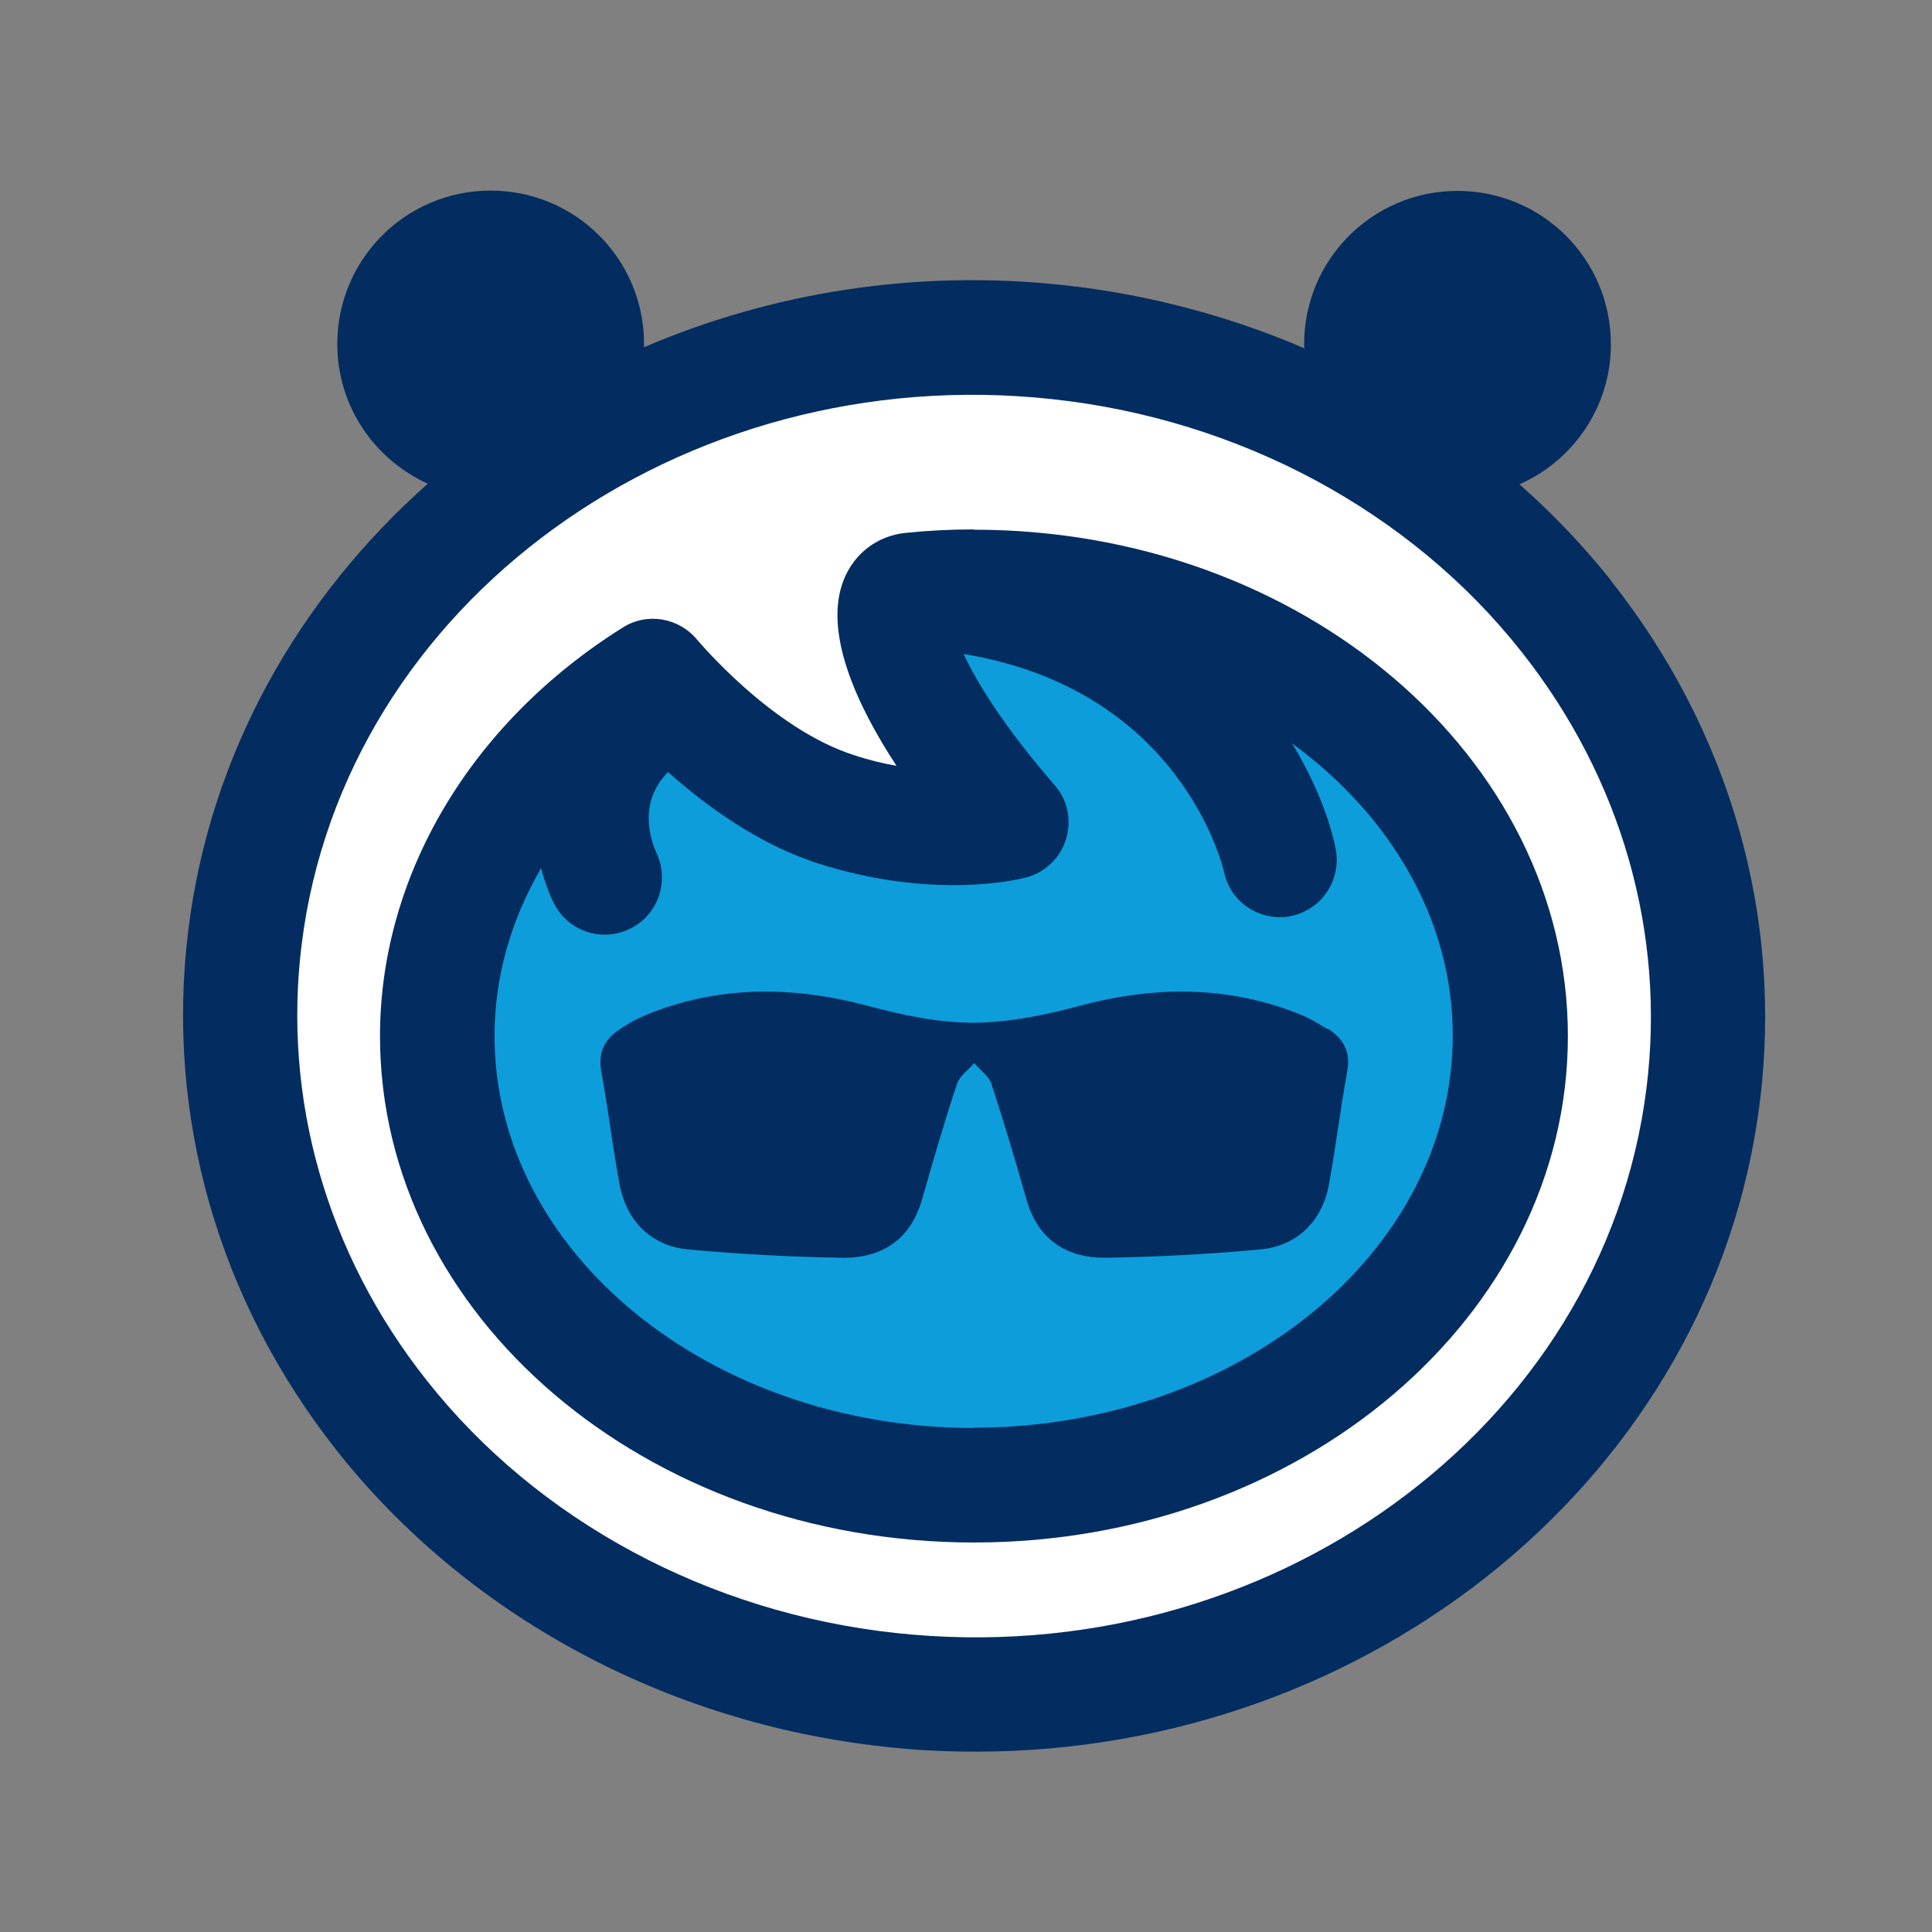
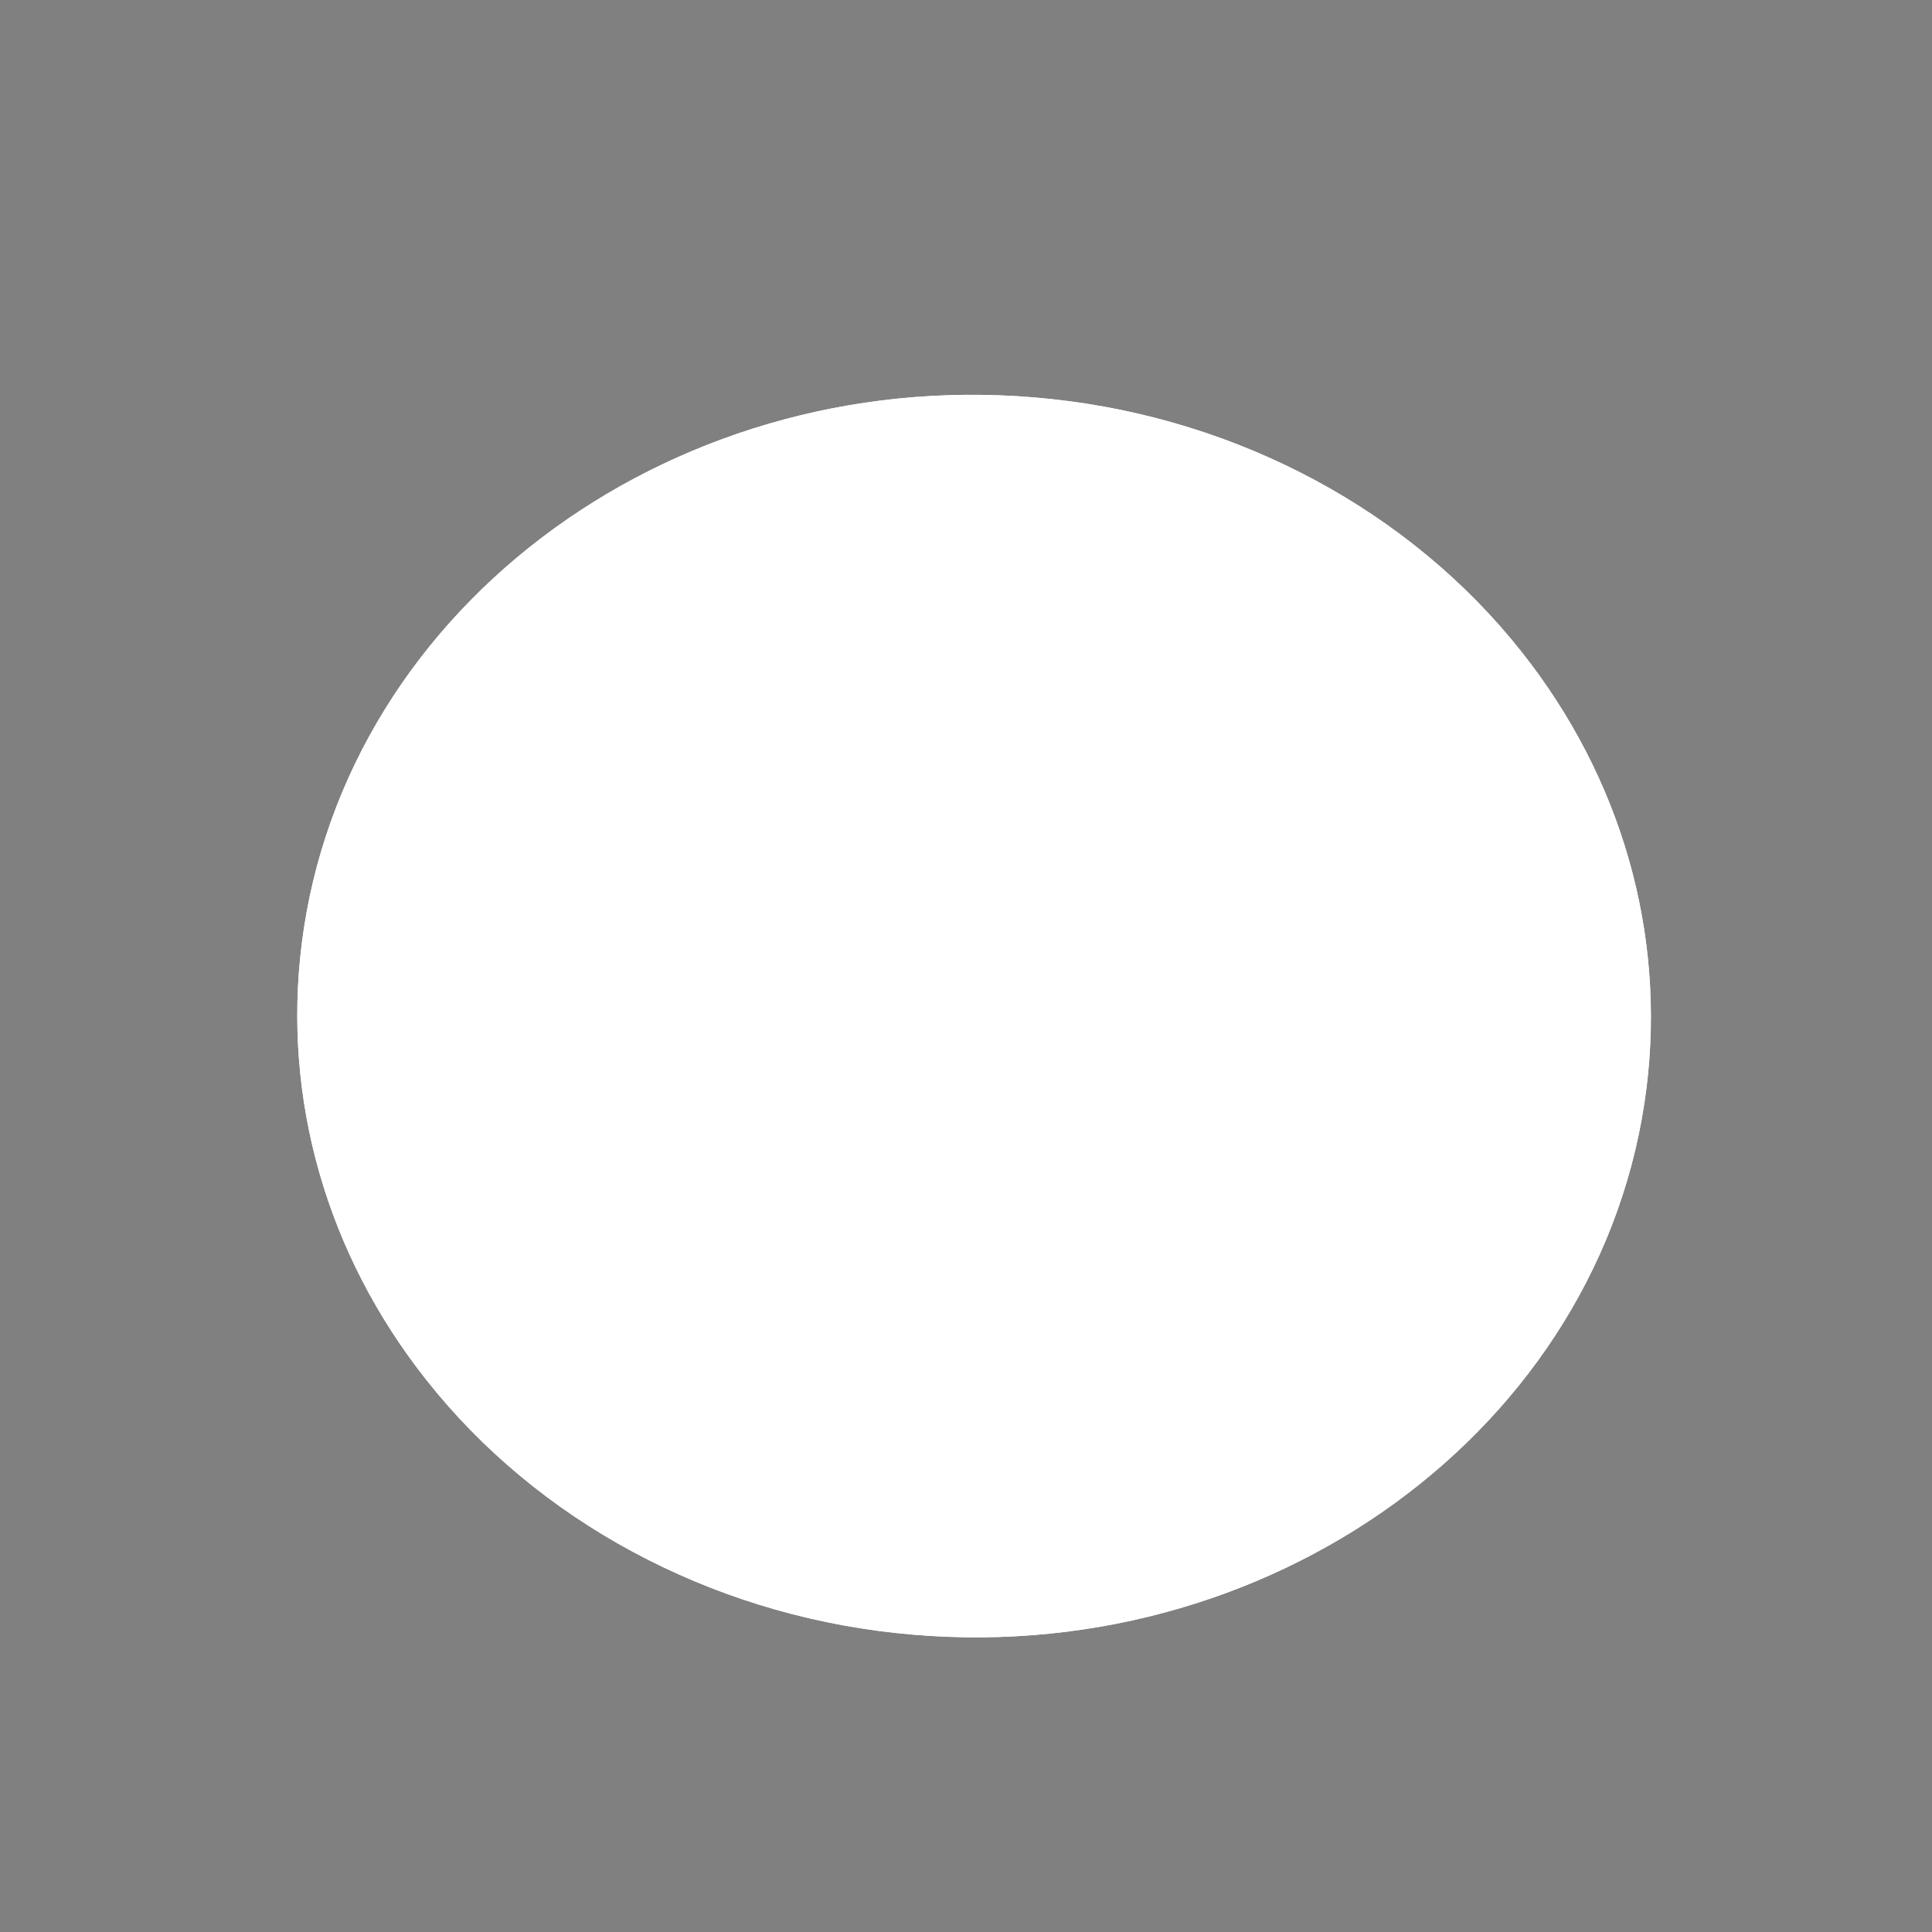
<svg xmlns="http://www.w3.org/2000/svg" width="58" height="58" viewBox="0 0 58 58" fill="none">
  <rect x="0" y="0" width="58" height="58" fill="#808080" stroke="none" />
  <path d="M31.59 11.983C20.448 10.771 10.34 18.119 9.057 28.343C8.478 33.002 9.805 37.651 12.807 41.436C16.146 45.648 21.268 48.418 26.896 49.024C38.038 50.235 48.147 42.887 49.429 32.663C50.008 28.005 48.681 23.356 45.68 19.571C42.34 15.358 37.21 12.588 31.59 11.983Z" fill="white" />
  <path d="M29.247 46.299C19.415 46.299 11.417 39.476 11.417 31.096C11.417 26.268 14.134 21.682 18.703 18.832C19.442 18.369 20.395 18.529 20.938 19.197C20.956 19.224 23.156 21.869 25.649 22.661C26.095 22.804 26.522 22.902 26.923 22.982C25.721 21.139 24.723 18.956 25.338 17.398C25.658 16.596 26.344 16.08 27.181 15.991C27.867 15.919 28.562 15.884 29.256 15.884C39.089 15.884 47.087 22.706 47.087 31.087C47.087 39.468 39.098 46.29 29.256 46.29L29.247 46.299Z" fill="white" />
  <path d="M38.813 22.323C39.525 23.49 39.944 24.612 40.122 25.476C40.318 26.402 39.721 27.31 38.795 27.506C38.679 27.533 38.555 27.542 38.448 27.542C37.655 27.542 36.943 26.99 36.773 26.188C36.711 25.93 35.446 20.72 28.954 19.642C29.363 20.515 30.174 21.842 31.679 23.57C32.071 24.015 32.205 24.639 32.026 25.209C31.848 25.779 31.394 26.215 30.806 26.357C30.53 26.429 28.01 27.017 24.616 25.939C22.817 25.36 21.223 24.202 20.083 23.187C19.157 24.113 19.558 25.253 19.736 25.618C20.128 26.464 19.771 27.488 18.925 27.898C18.685 28.014 18.427 28.067 18.177 28.067C17.554 28.067 16.948 27.72 16.654 27.123C16.512 26.829 16.378 26.473 16.271 26.072C15.372 27.622 14.873 29.332 14.873 31.104C14.873 37.597 21.33 42.879 29.274 42.879C37.219 42.879 43.676 37.597 43.676 31.104C43.676 27.613 41.797 24.487 38.849 22.332L38.813 22.323Z" fill="#0D9DDA" />
  <path d="M39.917 35.549C39.712 36.653 38.973 37.41 37.86 37.517C36.337 37.66 34.805 37.74 33.273 37.767C32.044 37.793 31.171 37.232 30.824 35.985C30.494 34.836 30.165 33.688 29.782 32.547C29.702 32.307 29.444 32.129 29.265 31.924C29.096 32.129 28.829 32.307 28.749 32.547C28.375 33.688 28.036 34.836 27.707 35.985C27.36 37.241 26.478 37.793 25.258 37.767C23.735 37.74 22.194 37.66 20.671 37.517C19.558 37.41 18.809 36.653 18.614 35.549C18.409 34.427 18.275 33.296 18.07 32.182C17.954 31.595 18.186 31.185 18.649 30.891C18.899 30.739 19.157 30.579 19.424 30.472C21.606 29.582 23.841 29.608 26.068 30.205C27.128 30.49 28.188 30.704 29.248 30.713C30.308 30.713 31.367 30.49 32.427 30.205C34.654 29.608 36.898 29.582 39.071 30.472C39.347 30.588 39.606 30.731 39.846 30.891C40.318 31.194 40.532 31.586 40.425 32.182C40.22 33.296 40.087 34.436 39.882 35.549H39.917Z" fill="#0D9DDA" />
-   <path d="M48.369 17.433C47.541 16.391 46.615 15.421 45.617 14.539C47.229 13.826 48.36 12.214 48.36 10.335C48.36 7.788 46.303 5.731 43.756 5.731C41.209 5.731 39.151 7.788 39.151 10.335C39.151 10.38 39.151 10.424 39.169 10.46C36.907 9.489 34.475 8.839 31.964 8.563C27.484 8.073 23.156 8.785 19.335 10.424C19.335 10.389 19.335 10.362 19.335 10.326C19.335 7.779 17.278 5.722 14.73 5.722C12.183 5.722 10.126 7.779 10.126 10.326C10.126 12.197 11.239 13.791 12.842 14.521C8.977 17.95 6.314 22.599 5.655 27.907C4.96 33.483 6.546 39.04 10.117 43.555C14.018 48.489 19.994 51.722 26.531 52.435C27.457 52.542 28.384 52.586 29.301 52.586C41.164 52.586 51.433 44.304 52.831 33.091C53.526 27.515 51.941 21.958 48.369 17.442V17.424V17.433Z" fill="#032D60" />
  <path d="M49.429 32.663C48.156 42.896 38.038 50.235 26.896 49.024C21.268 48.418 16.129 45.648 12.807 41.436C9.805 37.642 8.478 32.984 9.057 28.344C10.331 18.11 20.448 10.772 31.59 11.983C37.219 12.588 42.358 15.358 45.68 19.571C48.681 23.365 50.008 28.023 49.429 32.663Z" fill="white" />
-   <path d="M29.247 15.893C28.553 15.893 27.858 15.928 27.172 15.999C26.344 16.088 25.649 16.605 25.329 17.407C24.714 18.965 25.703 21.147 26.914 22.991C26.522 22.92 26.095 22.822 25.64 22.67C23.156 21.878 20.956 19.232 20.929 19.206C20.377 18.538 19.424 18.377 18.694 18.84C14.134 21.7 11.408 26.277 11.408 31.105C11.408 39.494 19.397 46.307 29.239 46.307C39.08 46.307 47.069 39.485 47.069 31.105C47.069 22.724 39.08 15.902 29.239 15.902L29.247 15.893Z" fill="#032D60" />
-   <path d="M29.248 42.87C21.303 42.87 14.846 37.588 14.846 31.096C14.846 29.323 15.345 27.604 16.244 26.064C16.351 26.464 16.485 26.83 16.627 27.115C16.93 27.711 17.527 28.059 18.15 28.059C18.4 28.059 18.658 28.005 18.898 27.889C19.745 27.489 20.11 26.464 19.709 25.609C19.549 25.253 19.13 24.104 20.056 23.178C21.196 24.193 22.791 25.36 24.59 25.93C27.983 27.008 30.503 26.42 30.779 26.349C31.358 26.206 31.822 25.77 32 25.2C32.178 24.63 32.053 24.006 31.652 23.561C30.147 21.824 29.337 20.506 28.927 19.633C35.411 20.702 36.684 25.921 36.747 26.179C36.916 26.99 37.628 27.533 38.421 27.533C38.537 27.533 38.653 27.533 38.768 27.497C39.695 27.302 40.282 26.393 40.095 25.467C39.917 24.603 39.499 23.481 38.786 22.314C41.743 24.478 43.613 27.604 43.613 31.087C43.613 37.579 37.156 42.861 29.212 42.861L29.248 42.87Z" fill="#0D9DDA" />
-   <path d="M39.828 30.882C39.579 30.731 39.321 30.57 39.053 30.464C36.871 29.573 34.636 29.6 32.409 30.196C31.349 30.481 30.29 30.695 29.23 30.704C28.17 30.704 27.11 30.481 26.05 30.196C23.824 29.6 21.579 29.573 19.406 30.464C19.13 30.579 18.872 30.722 18.631 30.882C18.159 31.185 17.945 31.577 18.052 32.174C18.257 33.287 18.391 34.427 18.596 35.54C18.8 36.645 19.54 37.401 20.653 37.508C22.176 37.651 23.708 37.731 25.24 37.758C26.469 37.785 27.342 37.223 27.689 35.977C28.018 34.828 28.348 33.679 28.731 32.539C28.811 32.298 29.069 32.12 29.248 31.915C29.417 32.12 29.684 32.298 29.764 32.539C30.138 33.679 30.477 34.828 30.806 35.977C31.154 37.232 32.035 37.785 33.255 37.758C34.778 37.731 36.319 37.651 37.842 37.508C38.955 37.401 39.703 36.645 39.899 35.54C40.104 34.418 40.238 33.287 40.443 32.174C40.559 31.586 40.327 31.176 39.864 30.882H39.828Z" fill="#032D60" />
</svg>